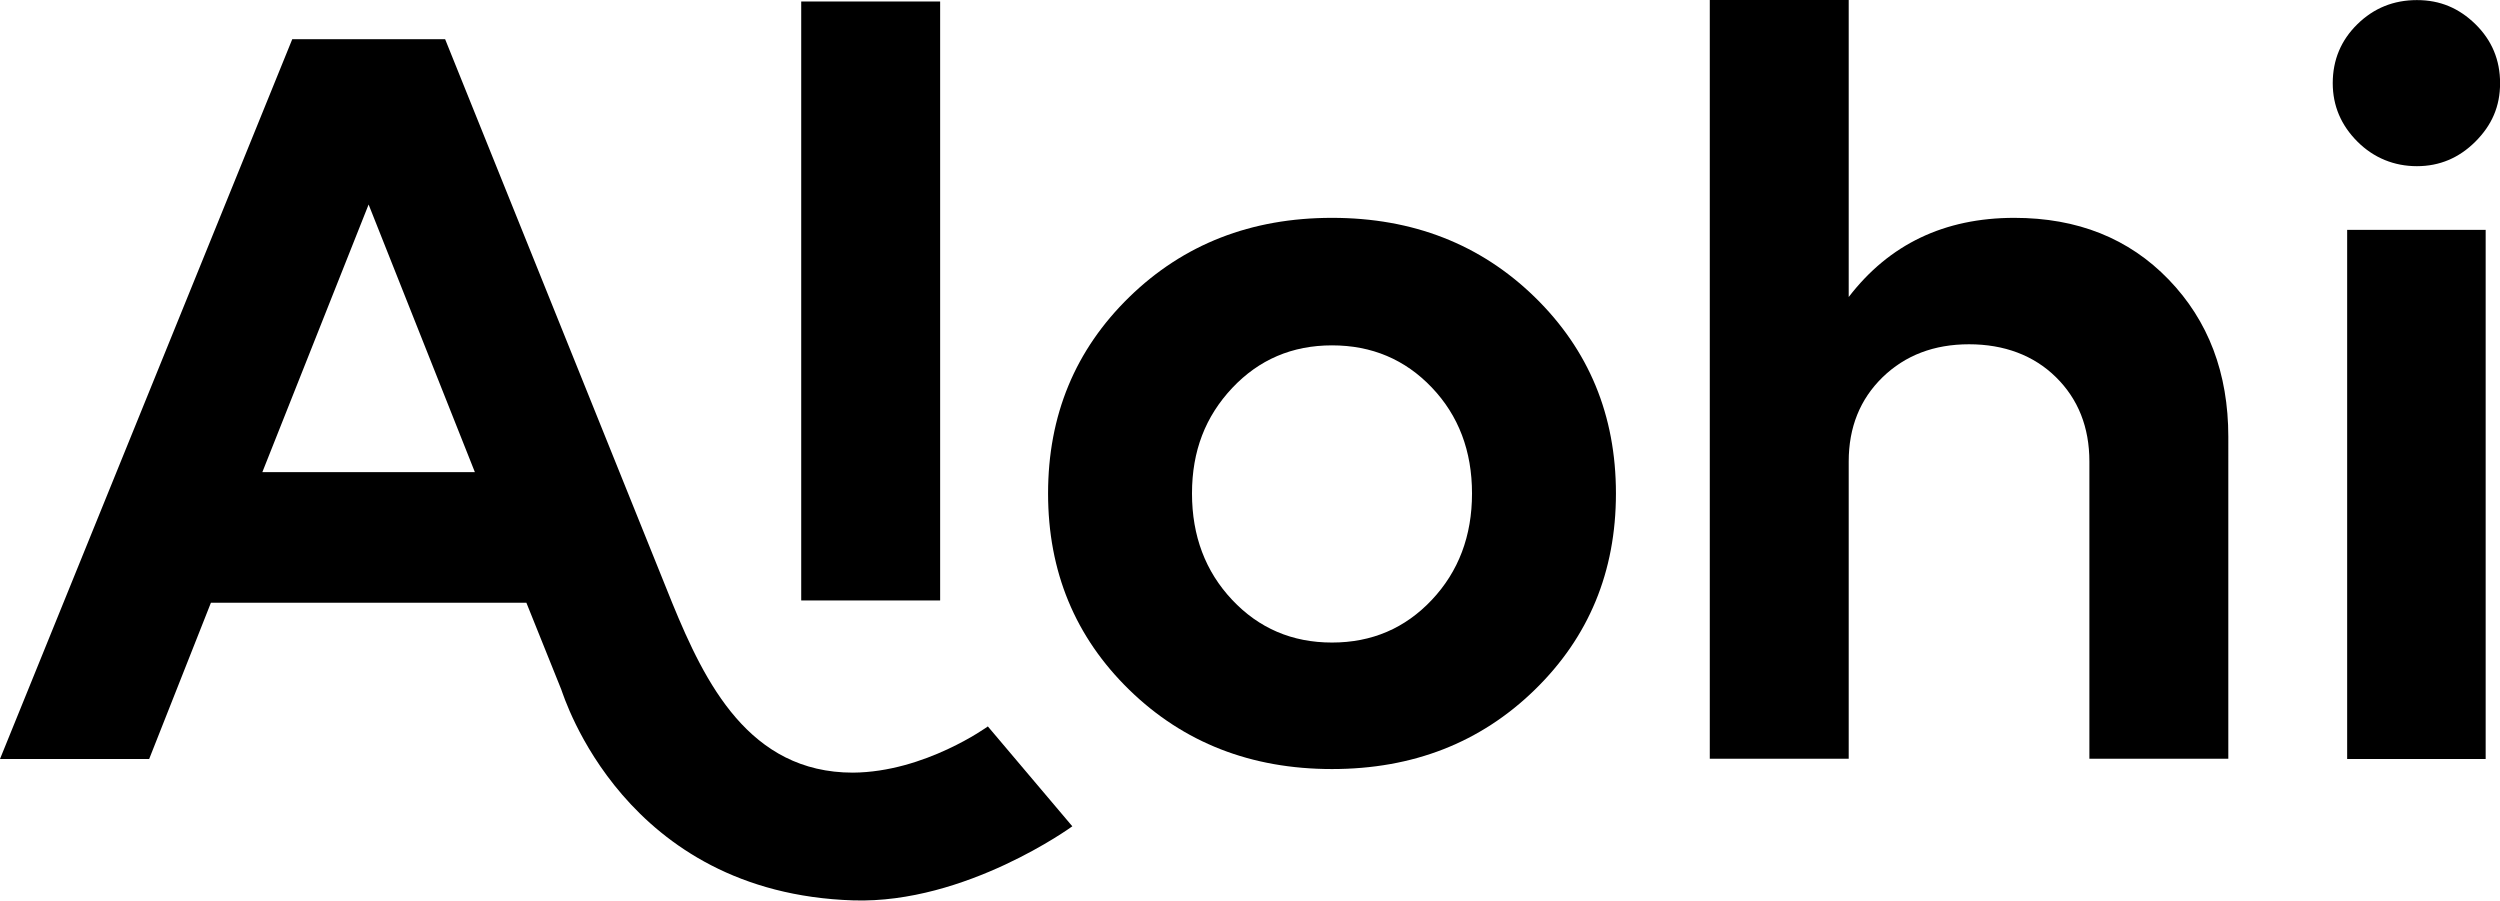
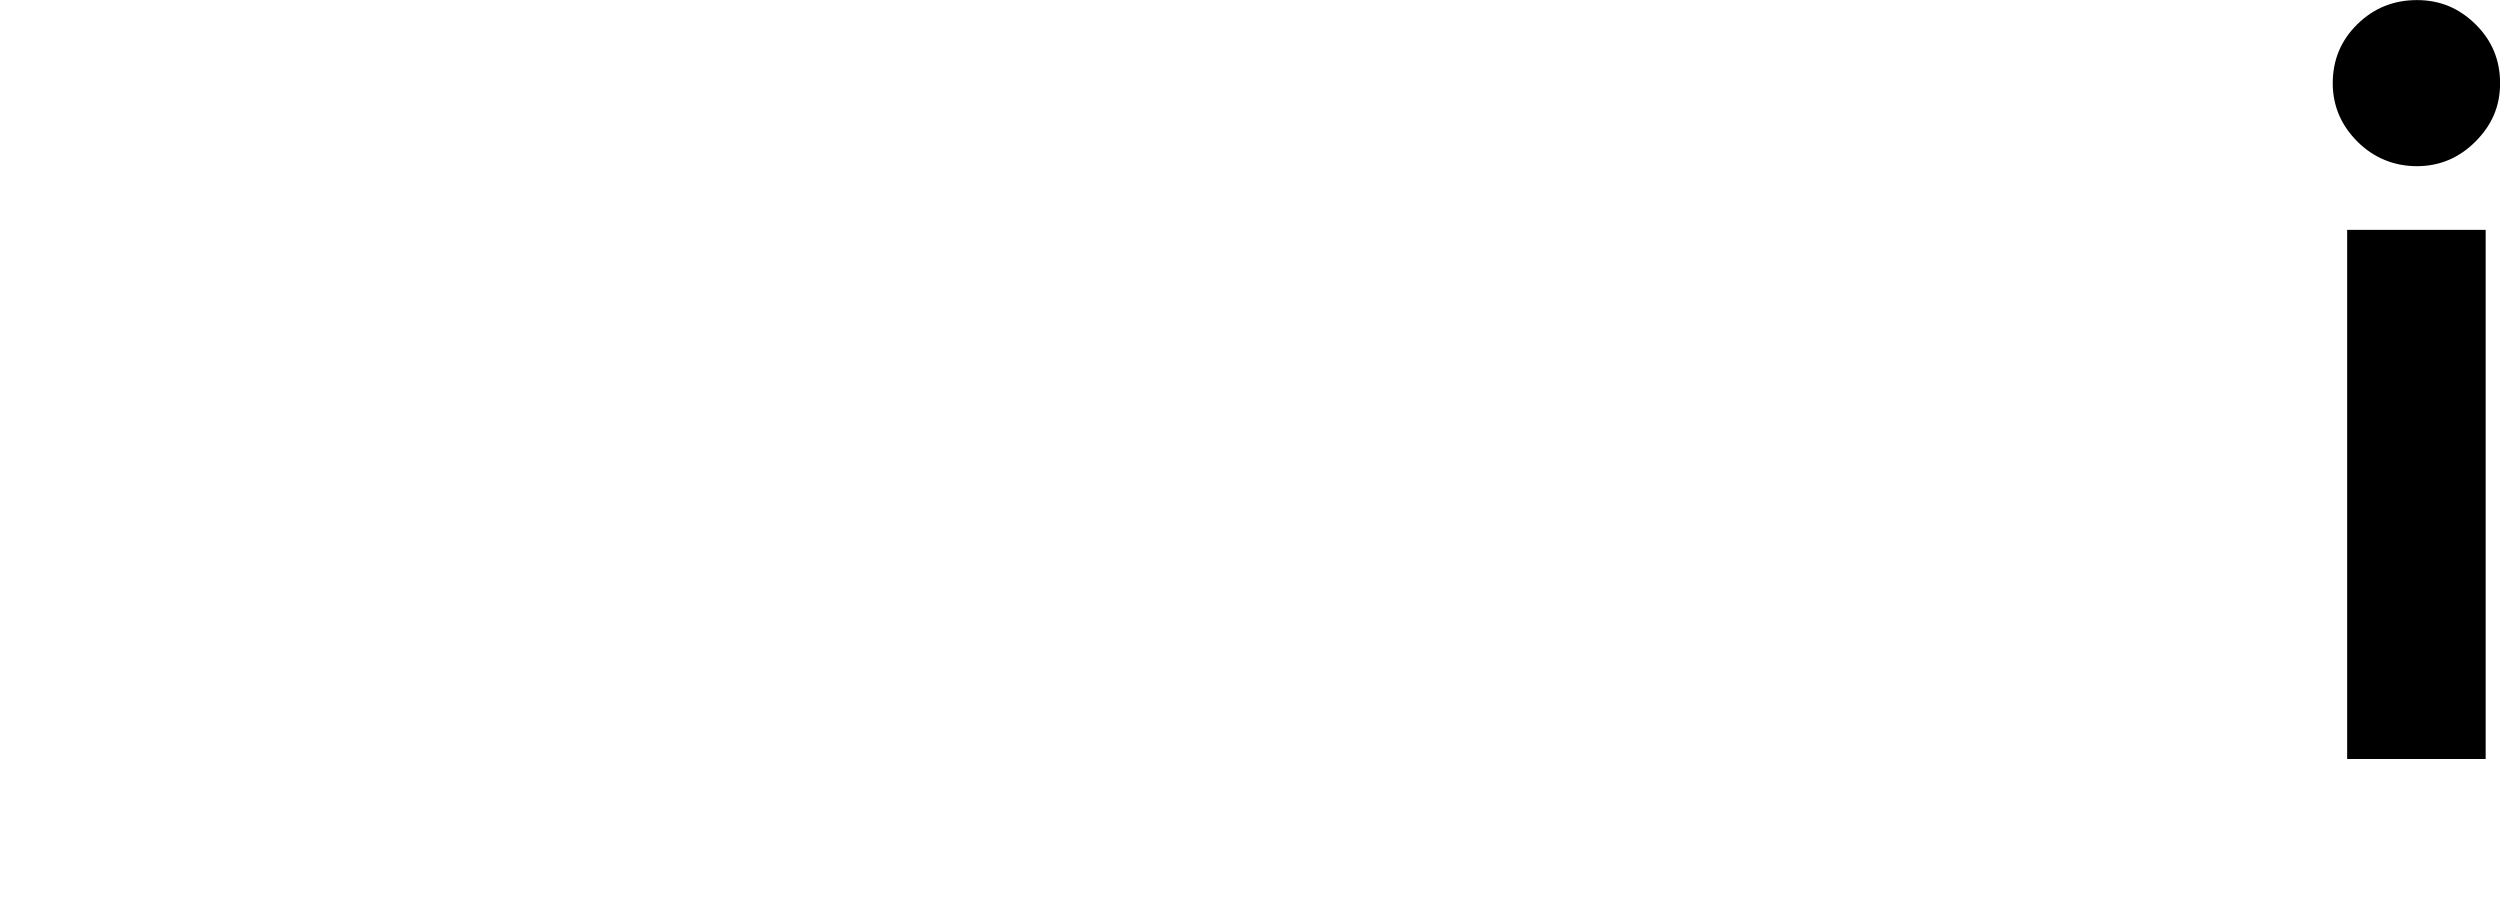
<svg xmlns="http://www.w3.org/2000/svg" id="Layer_1" viewBox="0 0 299.98 108.06">
  <g>
-     <rect x="96.14" y=".18" width="16.67" height="71.87" />
-     <path d="M159.83,26.14c-9.71,0-17.82,3.17-24.32,9.5-6.5,6.34-9.75,14.19-9.75,23.57s3.25,17.23,9.75,23.57c6.5,6.33,14.61,9.5,24.32,9.5s17.82-3.17,24.32-9.5c6.5-6.33,9.75-14.19,9.75-23.57s-3.25-17.23-9.75-23.57c-6.5-6.33-14.61-9.5-24.32-9.5Zm11.98,45.84c-3.21,3.41-7.2,5.12-11.98,5.12s-8.77-1.71-11.98-5.12c-3.21-3.41-4.82-7.67-4.82-12.77s1.61-9.23,4.82-12.65c3.21-3.41,7.2-5.12,11.98-5.12s8.77,1.69,11.98,5.06c3.21,3.37,4.82,7.61,4.82,12.71s-1.61,9.36-4.82,12.77Z" />
-     <path d="M241.71,26.14c-8.4,0-15.02,3.17-19.88,9.5V0h-16.67V91.04h16.67V55.38c0-4.11,1.36-7.48,4.07-10.12,2.72-2.63,6.17-3.95,10.37-3.95s7.76,1.32,10.43,3.95c2.67,2.63,4.01,6.01,4.01,10.12v35.66h16.67V52.42c0-7.65-2.39-13.94-7.16-18.88-4.77-4.94-10.95-7.4-18.52-7.4Z" />
    <path d="M279.91,9.98c0-2.79,.99-5.15,2.96-7.08,1.97-1.93,4.35-2.89,7.14-2.89s5.05,.97,7.02,2.89c1.97,1.93,2.96,4.29,2.96,7.08s-.99,5.04-2.96,7.01c-1.97,1.97-4.31,2.95-7.02,2.95s-5.17-.98-7.14-2.95c-1.97-1.97-2.96-4.31-2.96-7.01Zm18.35,81.09h-16.62V27.58h16.62v63.49Z" />
  </g>
-   <path d="M118.54,87.16s-7.55,5.49-16.2,5.55c-12.45,0-17.74-10.77-21.65-20.29L53.41,4.7h-18.34L0,91.07H17.9l7.41-18.75H63.16s3.06,7.6,4.19,10.42c.32,.81,7.52,24.44,35.06,25.3,13.49,.42,26.26-8.89,26.26-8.89l-10.14-11.99ZM31.48,56.65l12.75-32.11,12.75,32.11H31.48Z" />
</svg>